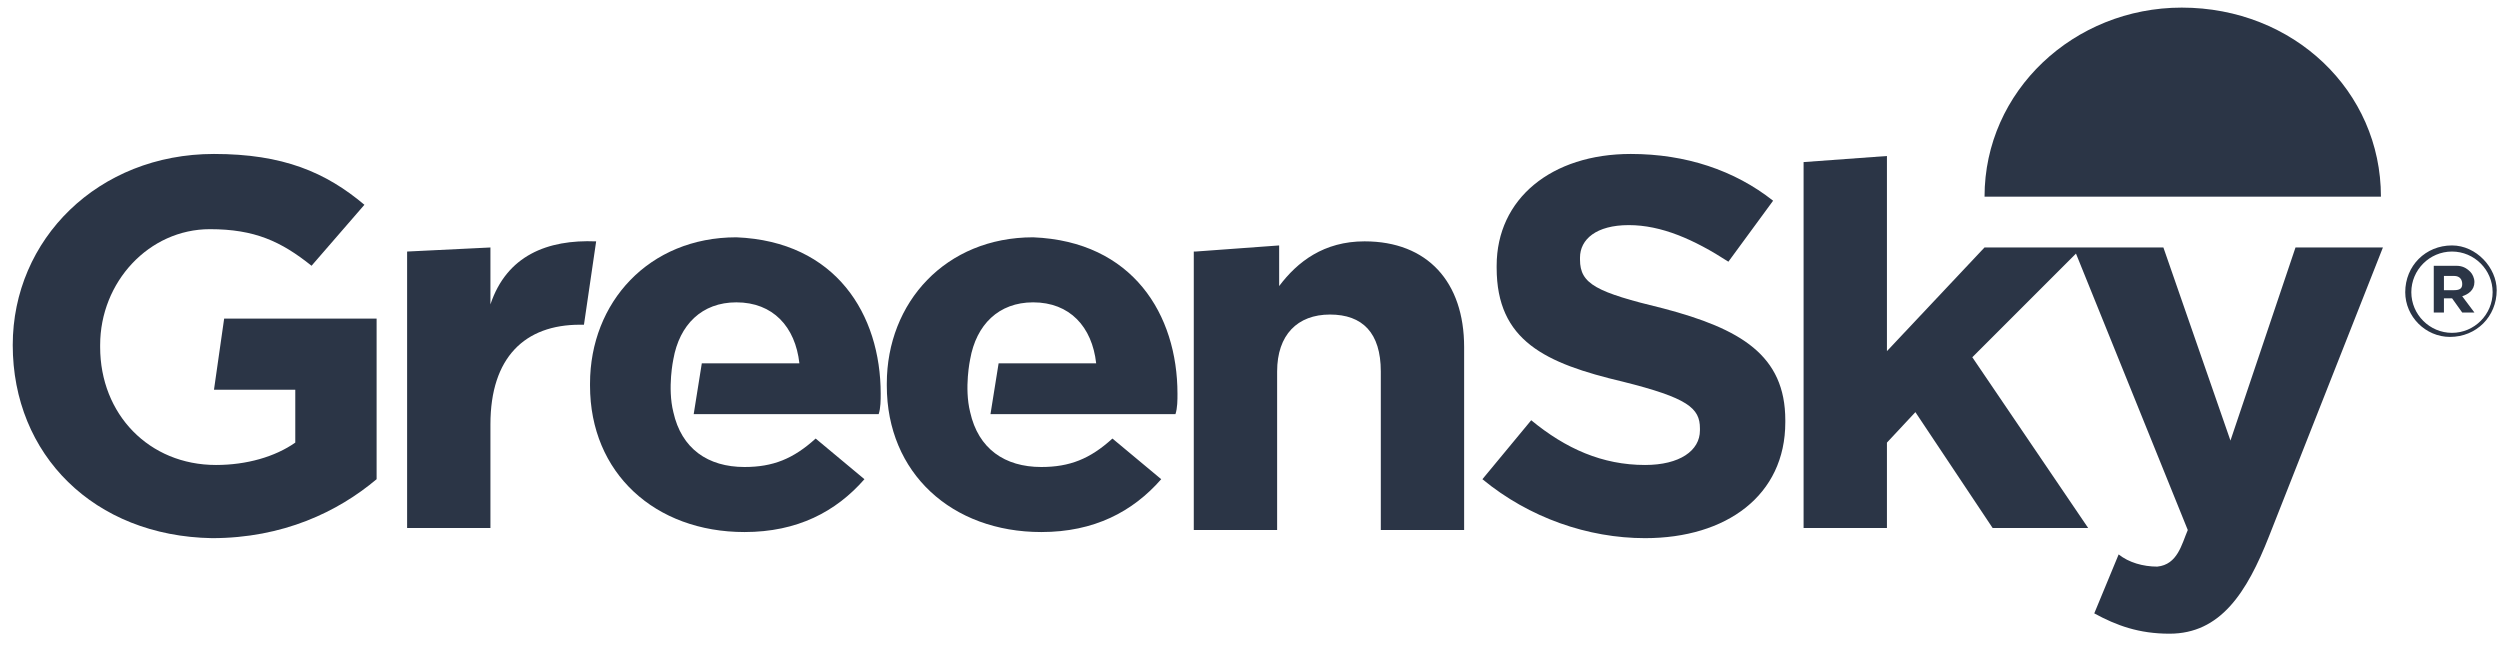
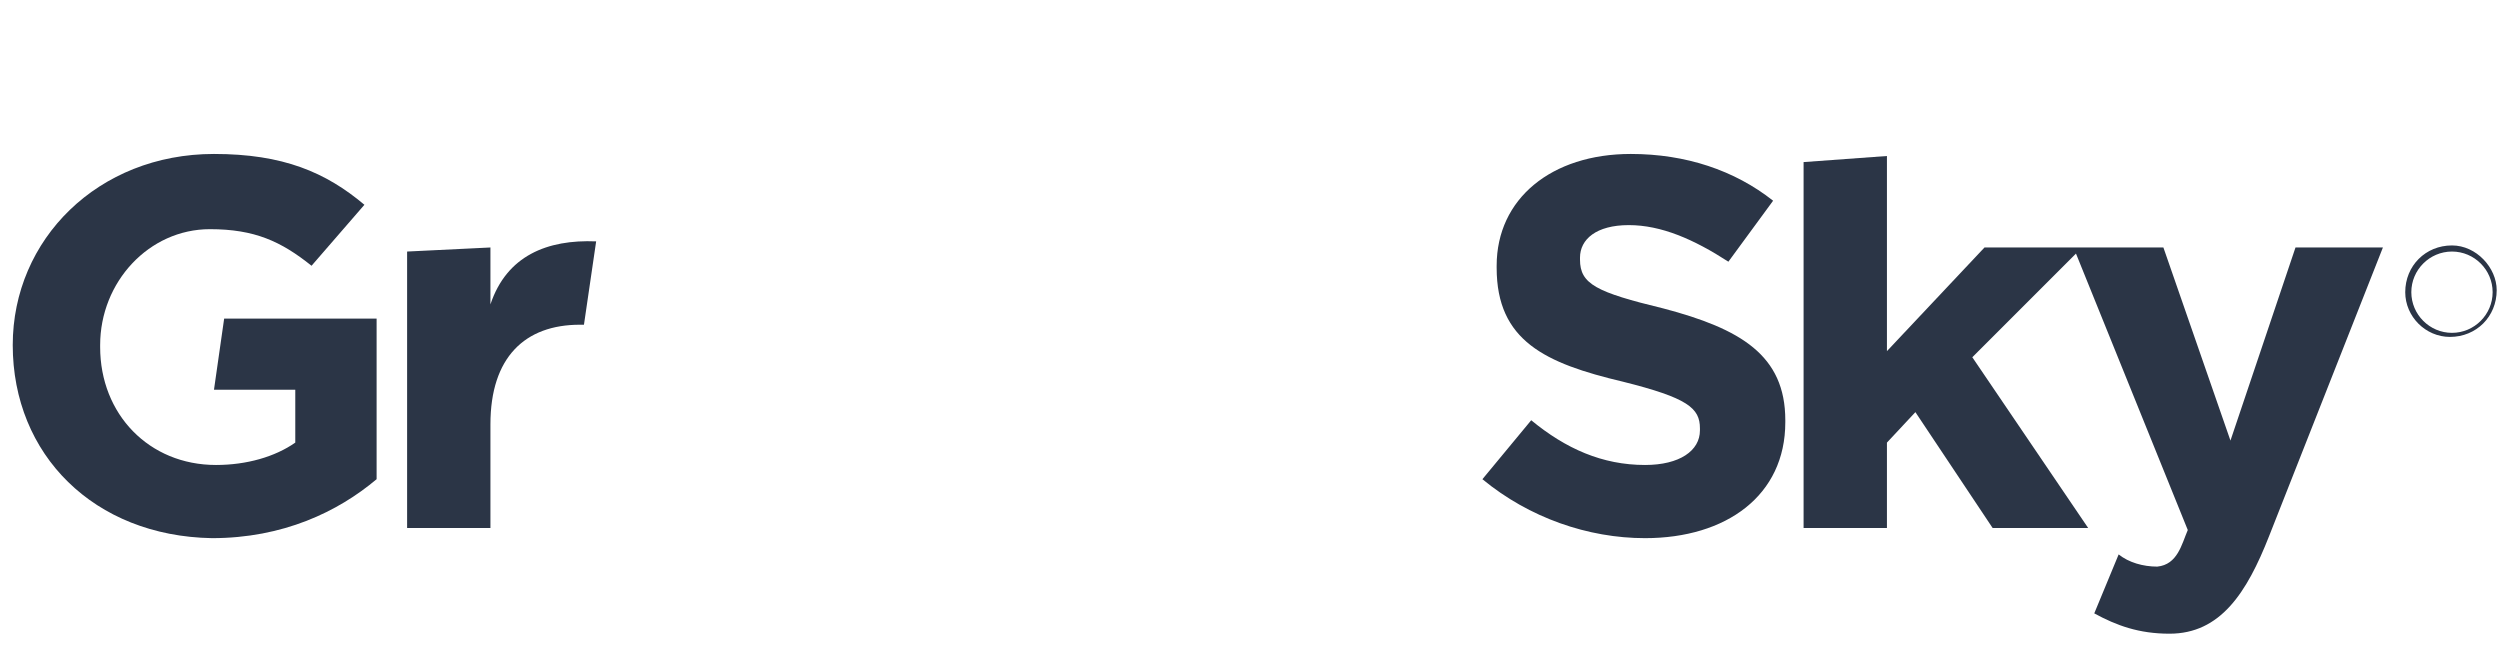
<svg xmlns="http://www.w3.org/2000/svg" width="115" height="30" viewBox="0 0 115 30" fill="none">
  <path fill-rule="evenodd" clip-rule="evenodd" d="M0.586 15.872C0.586 11.009 4.513 7.082 9.843 7.082C13.022 7.082 14.986 7.924 16.763 9.42L14.331 12.225C12.929 11.103 11.713 10.542 9.656 10.542C6.851 10.542 4.607 12.973 4.607 15.872V15.965C4.607 19.051 6.851 21.389 9.937 21.389C11.339 21.389 12.648 21.015 13.583 20.36V17.929H9.843L10.311 14.656H17.324V22.043C15.547 23.539 13.022 24.755 9.75 24.755C4.326 24.661 0.586 20.921 0.586 15.872Z" fill="#2B3546" />
  <path fill-rule="evenodd" clip-rule="evenodd" d="M18.727 11.571L22.56 11.384V14.002C23.308 11.758 25.178 11.01 27.423 11.103L26.862 14.937H26.675C24.15 14.937 22.56 16.433 22.56 19.519V24.288H18.727V11.571Z" fill="#2B3546" />
-   <path fill-rule="evenodd" clip-rule="evenodd" d="M55.008 11.57L58.841 11.29V13.16C59.683 12.038 60.898 11.102 62.769 11.102C65.667 11.102 67.35 12.973 67.35 15.965V24.381H63.517V17.087C63.517 15.31 62.675 14.469 61.179 14.469C59.683 14.469 58.748 15.404 58.748 17.087V24.381H54.914V11.57H55.008Z" fill="#2B3546" />
  <path fill-rule="evenodd" clip-rule="evenodd" d="M68.191 22.043L70.436 19.331C72.025 20.64 73.708 21.389 75.672 21.389C77.261 21.389 78.197 20.734 78.197 19.799V19.705C78.197 18.77 77.636 18.303 74.643 17.555C71.09 16.713 68.846 15.685 68.846 12.318V12.225C68.846 9.139 71.371 7.082 75.017 7.082C77.542 7.082 79.786 7.83 81.563 9.233L79.506 12.038C77.916 11.009 76.42 10.355 74.924 10.355C73.428 10.355 72.68 11.009 72.68 11.851V11.944C72.68 13.066 73.428 13.441 76.513 14.188C80.067 15.124 82.124 16.339 82.124 19.331V19.425C82.124 22.791 79.412 24.755 75.672 24.755C73.054 24.755 70.342 23.82 68.191 22.043Z" fill="#2B3546" />
  <path fill-rule="evenodd" clip-rule="evenodd" d="M105.593 11.384H109.614L104.378 24.662C103.349 27.28 102.134 29.15 99.796 29.15C98.393 29.15 97.365 28.776 96.336 28.215L97.458 25.503C97.926 25.877 98.58 26.064 99.235 26.064C100.17 25.971 100.357 25.035 100.638 24.381L95.495 11.664L90.726 16.433L96.056 24.288H91.661L88.108 18.958L86.799 20.36V24.288H82.965V7.456L86.799 7.176V16.152L91.287 11.384H99.516L102.601 20.267L105.593 11.384Z" fill="#2B3546" />
-   <path fill-rule="evenodd" clip-rule="evenodd" d="M40.512 18.116C40.512 18.396 40.512 18.771 40.419 19.051H31.91L32.283 16.713H36.772C36.585 15.03 35.556 13.908 33.873 13.908C32.283 13.908 31.255 14.937 30.974 16.526C30.974 16.526 30.694 17.835 30.974 18.958C31.348 20.641 32.564 21.482 34.247 21.482C35.556 21.482 36.491 21.108 37.52 20.173L39.764 22.043C38.455 23.539 36.678 24.474 34.247 24.474C30.133 24.474 27.141 21.763 27.141 17.742V17.648C27.141 13.908 29.852 10.916 33.873 10.916C38.455 11.103 40.512 14.469 40.512 18.116Z" fill="#2B3546" />
-   <path fill-rule="evenodd" clip-rule="evenodd" d="M54.164 18.116C54.164 18.396 54.164 18.771 54.071 19.051H45.562L45.936 16.713H50.424C50.237 15.03 49.209 13.908 47.525 13.908C45.936 13.908 44.907 14.937 44.627 16.526C44.627 16.526 44.346 17.835 44.627 18.958C45.001 20.641 46.216 21.482 47.9 21.482C49.209 21.482 50.144 21.108 51.172 20.173L53.416 22.043C52.107 23.539 50.331 24.474 47.9 24.474C43.785 24.474 40.793 21.763 40.793 17.742V17.648C40.793 13.908 43.505 10.916 47.525 10.916C52.107 11.103 54.164 14.469 54.164 18.116Z" fill="#2B3546" />
-   <path fill-rule="evenodd" clip-rule="evenodd" d="M109.523 9.046H91.289C91.289 4.183 95.403 0.35 100.359 0.35C105.502 0.35 109.523 4.183 109.523 9.046Z" fill="#2B3546" />
  <path d="M112.791 11.29C111.576 11.29 110.641 12.225 110.641 13.441C110.641 14.563 111.576 15.498 112.698 15.498C113.913 15.498 114.848 14.563 114.848 13.347C114.848 12.319 113.913 11.29 112.791 11.29ZM112.791 15.311C111.763 15.311 110.921 14.469 110.921 13.441C110.921 12.412 111.763 11.571 112.791 11.571C113.82 11.571 114.661 12.412 114.661 13.441C114.661 14.469 113.82 15.311 112.791 15.311Z" fill="#2B3546" />
-   <path d="M113.823 12.974C113.823 12.787 113.73 12.6 113.636 12.506C113.449 12.319 113.262 12.226 112.982 12.226H111.953V14.376H112.421V13.722H112.795L113.262 14.376H113.823L113.262 13.628C113.543 13.535 113.823 13.348 113.823 12.974ZM113.262 13.067C113.262 13.254 113.169 13.348 112.888 13.348H112.421V12.693H112.888C113.169 12.693 113.262 12.88 113.262 13.067Z" fill="#2B3546" />
</svg>